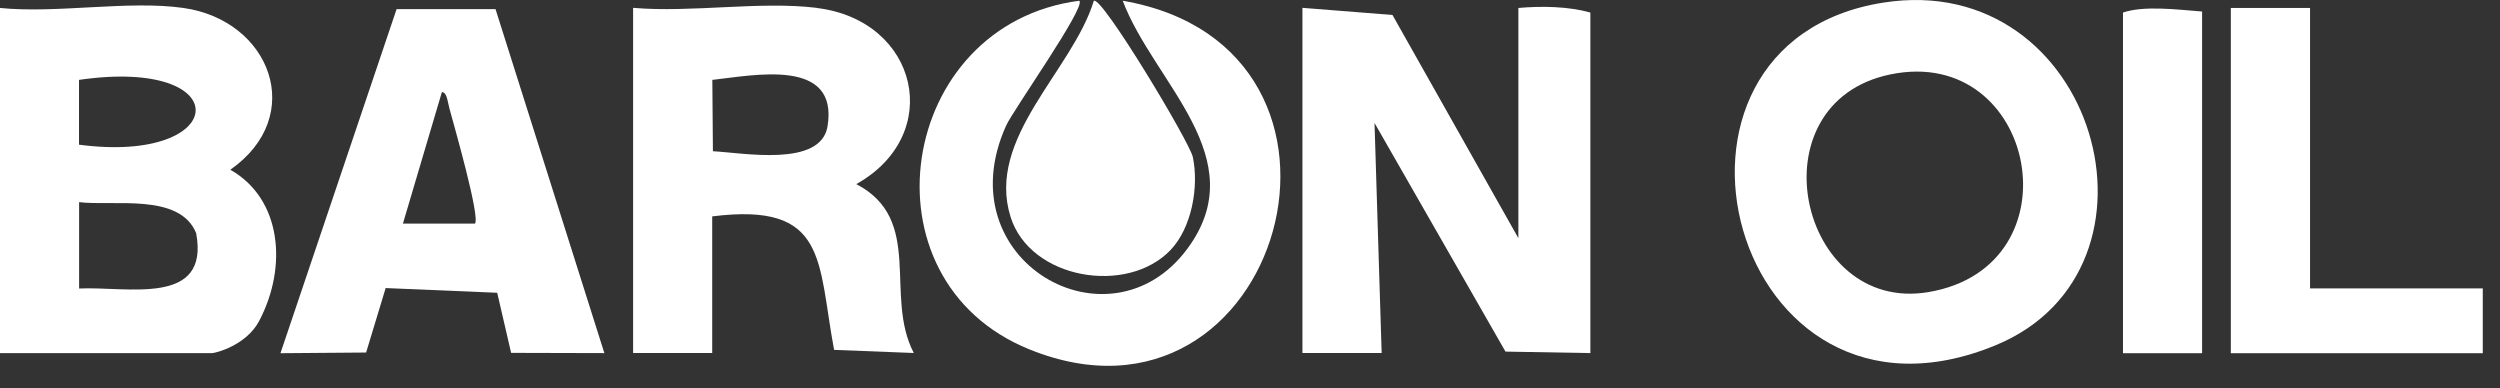
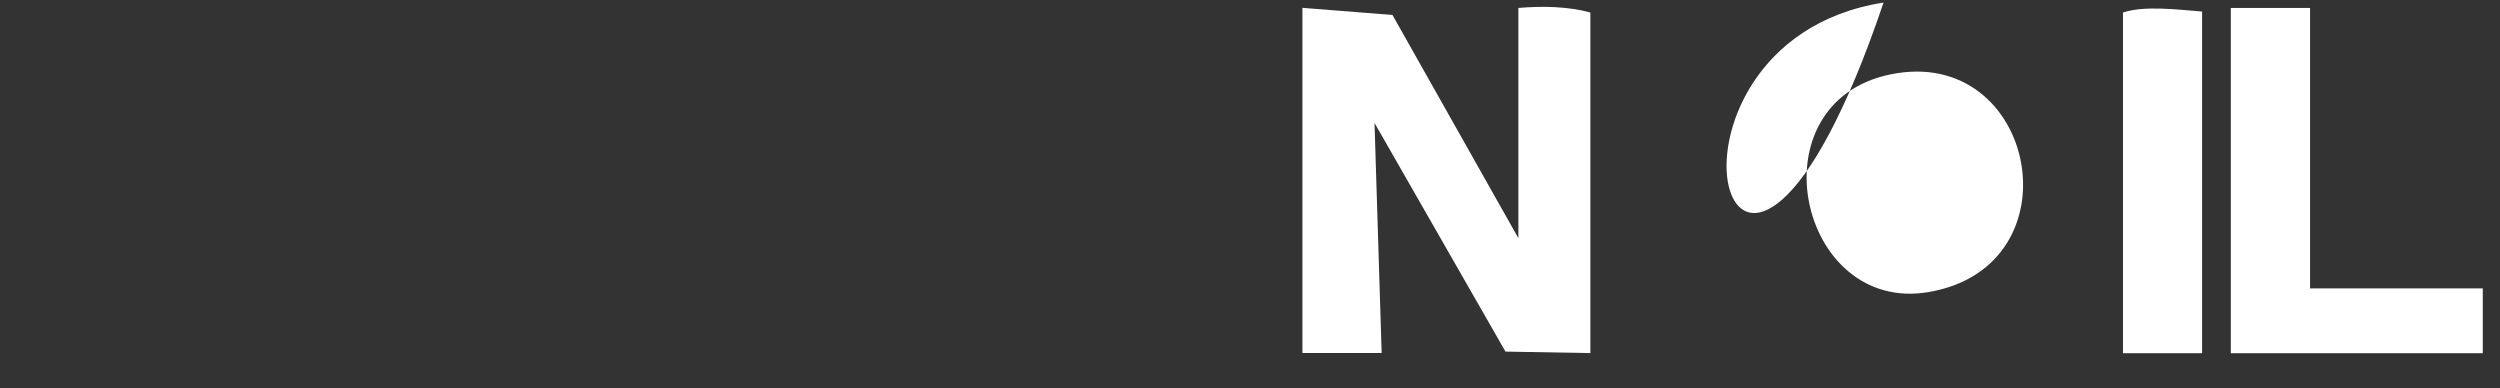
<svg xmlns="http://www.w3.org/2000/svg" width="103" height="16" viewBox="0 0 103 16" fill="none">
  <rect x="0" y="0" width="103" height="16" fill="#333333" stroke="none" />
-   <path d="M7.556 0.328C11.142 0.834 12.658 4.777 9.489 6.993C11.607 8.19 11.853 10.997 10.678 13.222C10.138 14.245 8.859 14.548 8.745 14.548H0V0.328C2.354 0.565 5.282 0.006 7.561 0.328H7.556ZM3.255 5.961C9.48 6.784 9.844 2.335 3.255 3.291V5.961ZM3.255 11.887C5.206 11.788 8.65 12.654 8.082 9.606C7.405 7.939 4.685 8.503 3.259 8.328V11.887H3.255Z" fill="white" />
  <path d="M62.557 9.809V0.328C63.519 0.243 64.618 0.262 65.523 0.517V14.547L62.026 14.486L56.63 5.066L56.924 14.543H53.66V0.323L57.37 0.617L62.552 9.804L62.557 9.809Z" fill="white" />
-   <path d="M33.65 0.328C37.842 0.839 38.927 5.549 35.279 7.585C38.089 9.052 36.411 12.167 37.648 14.543L34.365 14.415C33.678 10.751 34.109 8.318 29.343 8.915V14.543H26.084V0.323C28.476 0.531 31.309 0.039 33.645 0.323L33.65 0.328ZM29.372 6.231C30.603 6.292 33.815 6.908 34.095 5.204C34.559 2.359 31.044 3.107 29.348 3.291L29.372 6.231Z" fill="white" />
-   <path d="M77.602 0.106C86.366 -1.262 89.843 11.059 82.24 14.216C71.306 18.751 66.924 1.777 77.602 0.106ZM77.891 3.064C72.206 4.229 74.096 12.943 79.454 12.034C85.689 10.979 83.907 1.829 77.891 3.064Z" fill="white" />
-   <path d="M20.414 0.371L24.9 14.548L21.058 14.538L20.485 12.062L15.889 11.868L15.084 14.524L11.555 14.552L16.34 0.375H20.409L20.414 0.371ZM19.566 9.218C19.802 8.976 18.694 5.128 18.519 4.479C18.429 4.148 18.419 3.807 18.206 3.793L16.6 9.213H19.566V9.218Z" fill="white" />
-   <path d="M44.47 0.035C44.745 0.295 41.736 4.546 41.457 5.166C38.927 10.737 45.711 14.581 48.918 10.25C51.69 6.505 47.53 3.41 46.256 0.03C57.507 1.971 52.788 18.604 42.404 14.391C35.336 11.528 36.975 0.991 44.474 0.03L44.47 0.035Z" fill="white" />
+   <path d="M77.602 0.106C71.306 18.751 66.924 1.777 77.602 0.106ZM77.891 3.064C72.206 4.229 74.096 12.943 79.454 12.034C85.689 10.979 83.907 1.829 77.891 3.064Z" fill="white" />
  <path d="M95.174 0.328V11.882H102.29V14.552H91.91V0.328H95.174Z" fill="white" />
-   <path d="M48.226 10.301C46.44 12.171 42.446 11.513 41.636 8.938C40.613 5.677 44.18 2.922 45.066 0.034C45.378 -0.203 49.017 5.856 49.145 6.472C49.401 7.693 49.102 9.388 48.221 10.306L48.226 10.301Z" fill="white" />
  <path d="M90.726 0.475V14.553H87.467V0.517C88.329 0.224 89.656 0.39 90.726 0.475Z" fill="white" />
</svg>